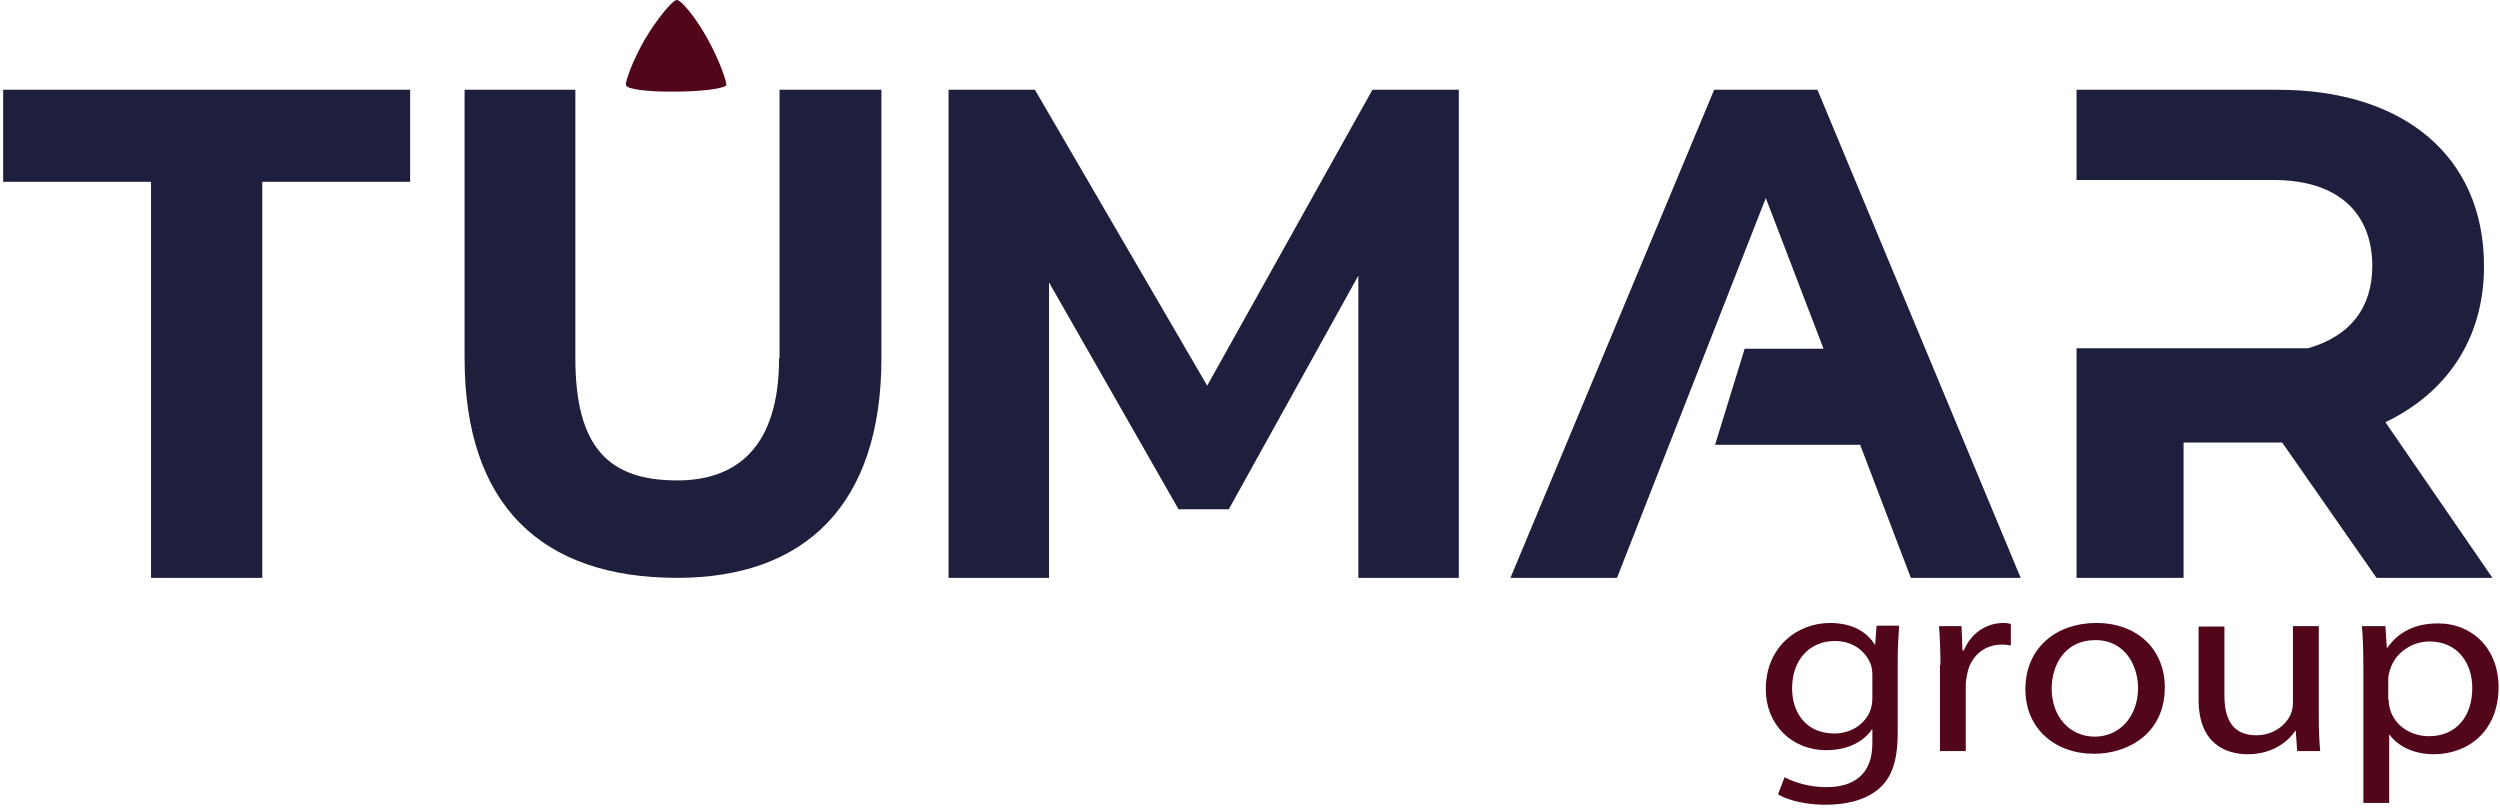
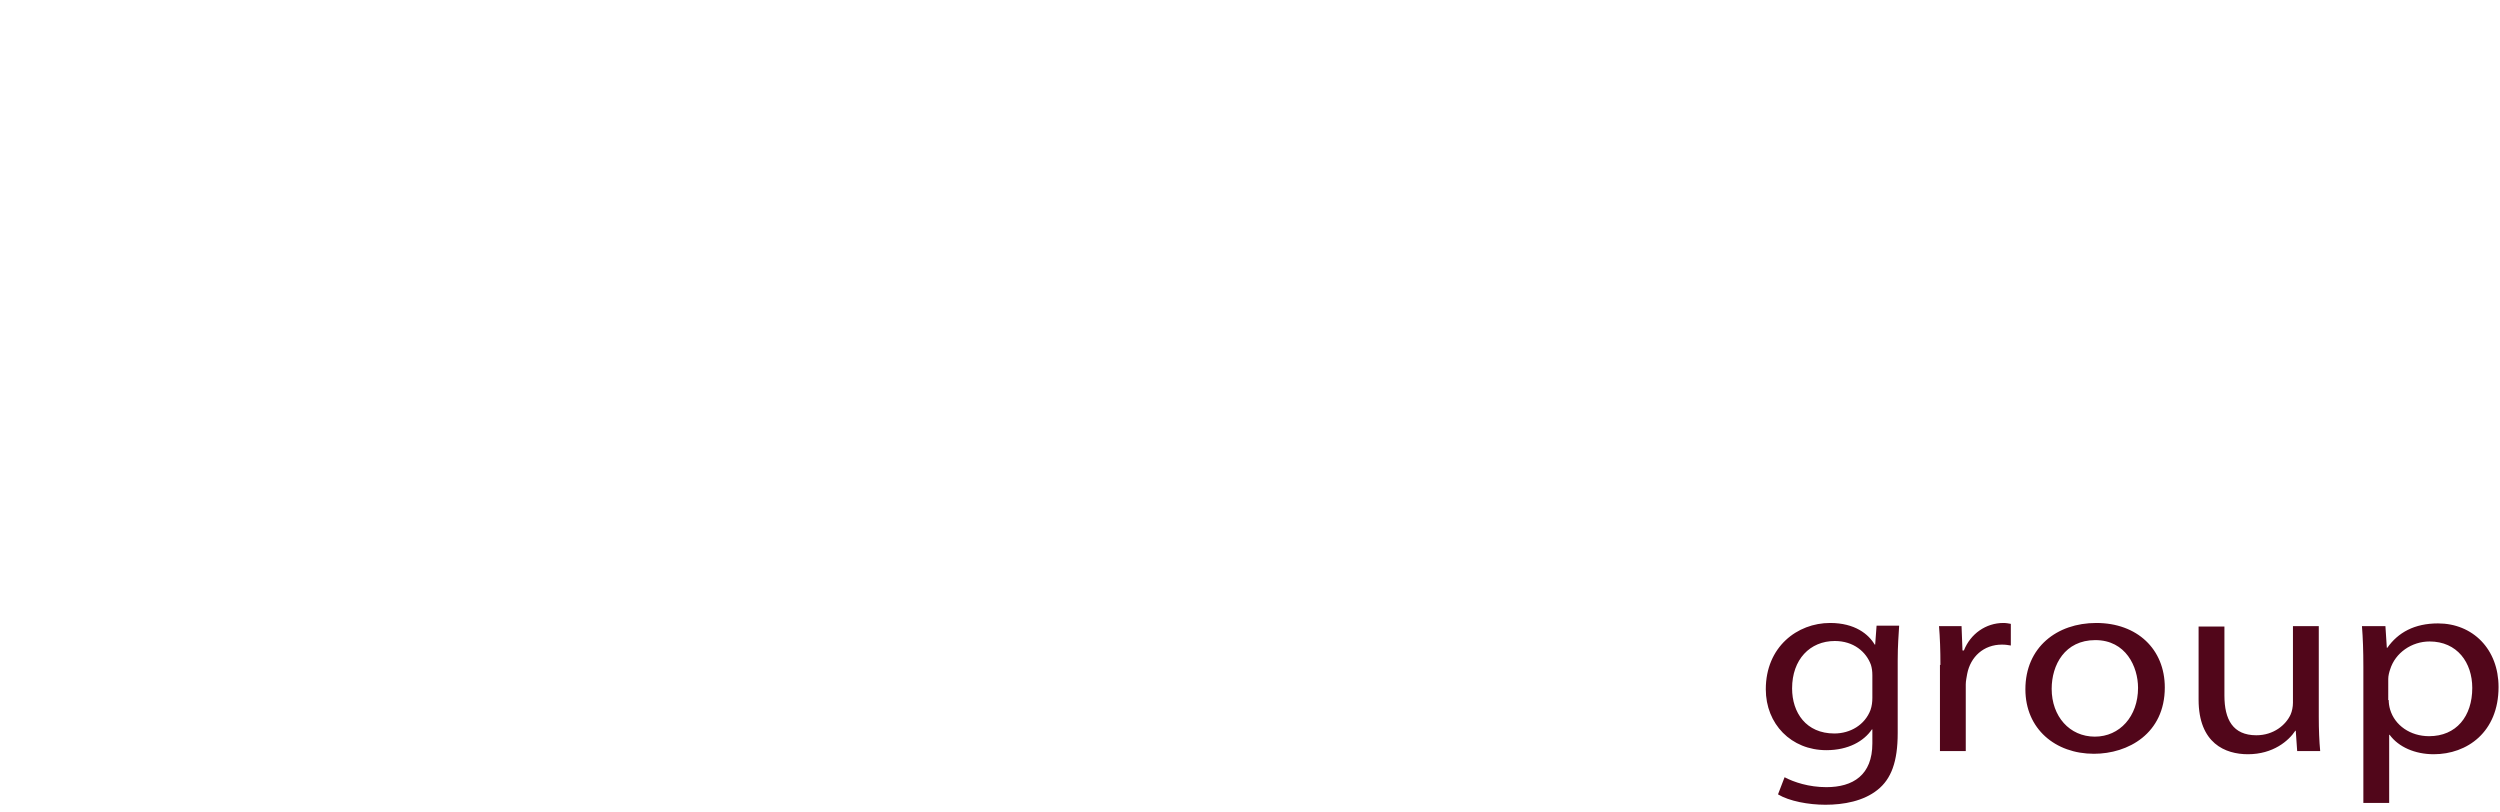
<svg xmlns="http://www.w3.org/2000/svg" width="160" height="52" fill="none">
  <path d="M121.544 40.072c-.031.577-.091 1.212-.091 2.194v4.648c0 1.847-.42 2.945-1.292 3.638-.901.721-2.163.952-3.334.952-1.082 0-2.314-.23-3.035-.664l.421-1.097c.601.318 1.562.635 2.674.635 1.712 0 2.944-.779 2.944-2.8v-.895h-.03c-.511.75-1.502 1.328-2.914 1.328-2.254 0-3.876-1.675-3.876-3.898 0-2.713 2.013-4.243 4.116-4.243 1.592 0 2.464.722 2.854 1.385h.03l.09-1.212h1.443v.029zm-1.713 3.147c0-.26-.03-.462-.09-.665-.301-.837-1.112-1.53-2.313-1.53-1.593 0-2.734 1.184-2.734 3.032 0 1.559.901 2.887 2.704 2.887 1.021 0 1.952-.549 2.313-1.501.09-.26.12-.52.12-.78v-1.443zM124.187 42.554c0-.952-.03-1.76-.09-2.482h1.442l.06 1.559h.09c.421-1.069 1.412-1.761 2.524-1.761.18 0 .33.029.48.057v1.386c-.18-.029-.33-.058-.57-.058-1.172 0-2.013.78-2.224 1.877-.03.202-.09.433-.09.664v4.273h-1.652v-5.515h.03zM138.547 43.998c0 2.945-2.343 4.244-4.536 4.244-2.464 0-4.386-1.588-4.386-4.128 0-2.685 2.012-4.244 4.536-4.244 2.614 0 4.386 1.674 4.386 4.128zm-7.24.087c0 1.76 1.142 3.06 2.764 3.06 1.592 0 2.764-1.3 2.764-3.118 0-1.357-.781-3.06-2.734-3.06-1.953 0-2.794 1.588-2.794 3.118zM148.402 45.875c0 .837.03 1.559.09 2.194h-1.473l-.09-1.3h-.03c-.42.636-1.412 1.502-3.034 1.502-1.442 0-3.155-.693-3.155-3.493V40.1h1.653v4.417c0 1.53.541 2.54 2.043 2.54 1.111 0 1.892-.664 2.193-1.328.09-.202.15-.49.15-.75v-4.908h1.653v5.803zM151.255 42.67c0-1.01-.03-1.847-.09-2.598h1.502l.09 1.386h.031c.691-.982 1.742-1.56 3.244-1.56 2.223 0 3.875 1.646 3.875 4.071 0 2.887-2.012 4.302-4.145 4.302-1.202 0-2.254-.462-2.824-1.242h-.031v4.36h-1.652V42.67zm1.623 2.136c0 .203.03.405.09.607.3 1.01 1.291 1.703 2.493 1.703 1.743 0 2.764-1.27 2.764-3.089 0-1.617-.961-2.973-2.733-2.973-1.142 0-2.194.721-2.524 1.79-.06.173-.12.404-.12.606l-.001 1.356h.031z" fill="#51061A" />
-   <path d="M.202 11.635h9.463v25.348h7.12V11.635h9.464v-5.89H.202v5.89zM49.861 22.923c0 5.716-2.733 7.824-6.519 7.824-4.356 0-6.519-2.079-6.519-7.824V5.745h-7.09v17.178c0 9.383 4.897 14.06 13.61 14.06 8.171 0 13.068-4.677 13.068-14.06V5.745h-6.52v17.178h-.03zM77.26 24.684 66.235 5.745h-5.528v31.238h6.43v-18.91l8.29 14.521h3.215l8.292-14.954v19.343h6.43V5.745h-5.529L77.26 24.684zM109.706 5.745 96.668 36.983h6.82l9.523-24.31 3.695 9.644h-5.047l-1.893 6.149h9.284l3.244 8.517h7.03L116.316 5.745h-6.61zM152.667 27.023c3.846-1.848 6.31-5.255 6.31-9.99 0-7.102-5.228-11.288-13.189-11.288h-12.889v5.775H145.517c4.116 0 6.309 2.107 6.309 5.513 0 2.628-1.382 4.475-4.116 5.255h-14.811v14.695h6.85V28.32h6.309l6.039 8.662h7.42l-6.85-9.96z" fill="#1D1F3D" />
-   <path d="M43.313 0c-.27 0-1.292 1.241-2.073 2.57-.752 1.328-1.262 2.713-1.172 2.887.09.288 1.622.432 3.184.404 1.412 0 2.855-.145 3.215-.376.12-.086-.42-1.645-1.201-3.03C44.544 1.154 43.613 0 43.313 0z" fill="#51061A" />
</svg>